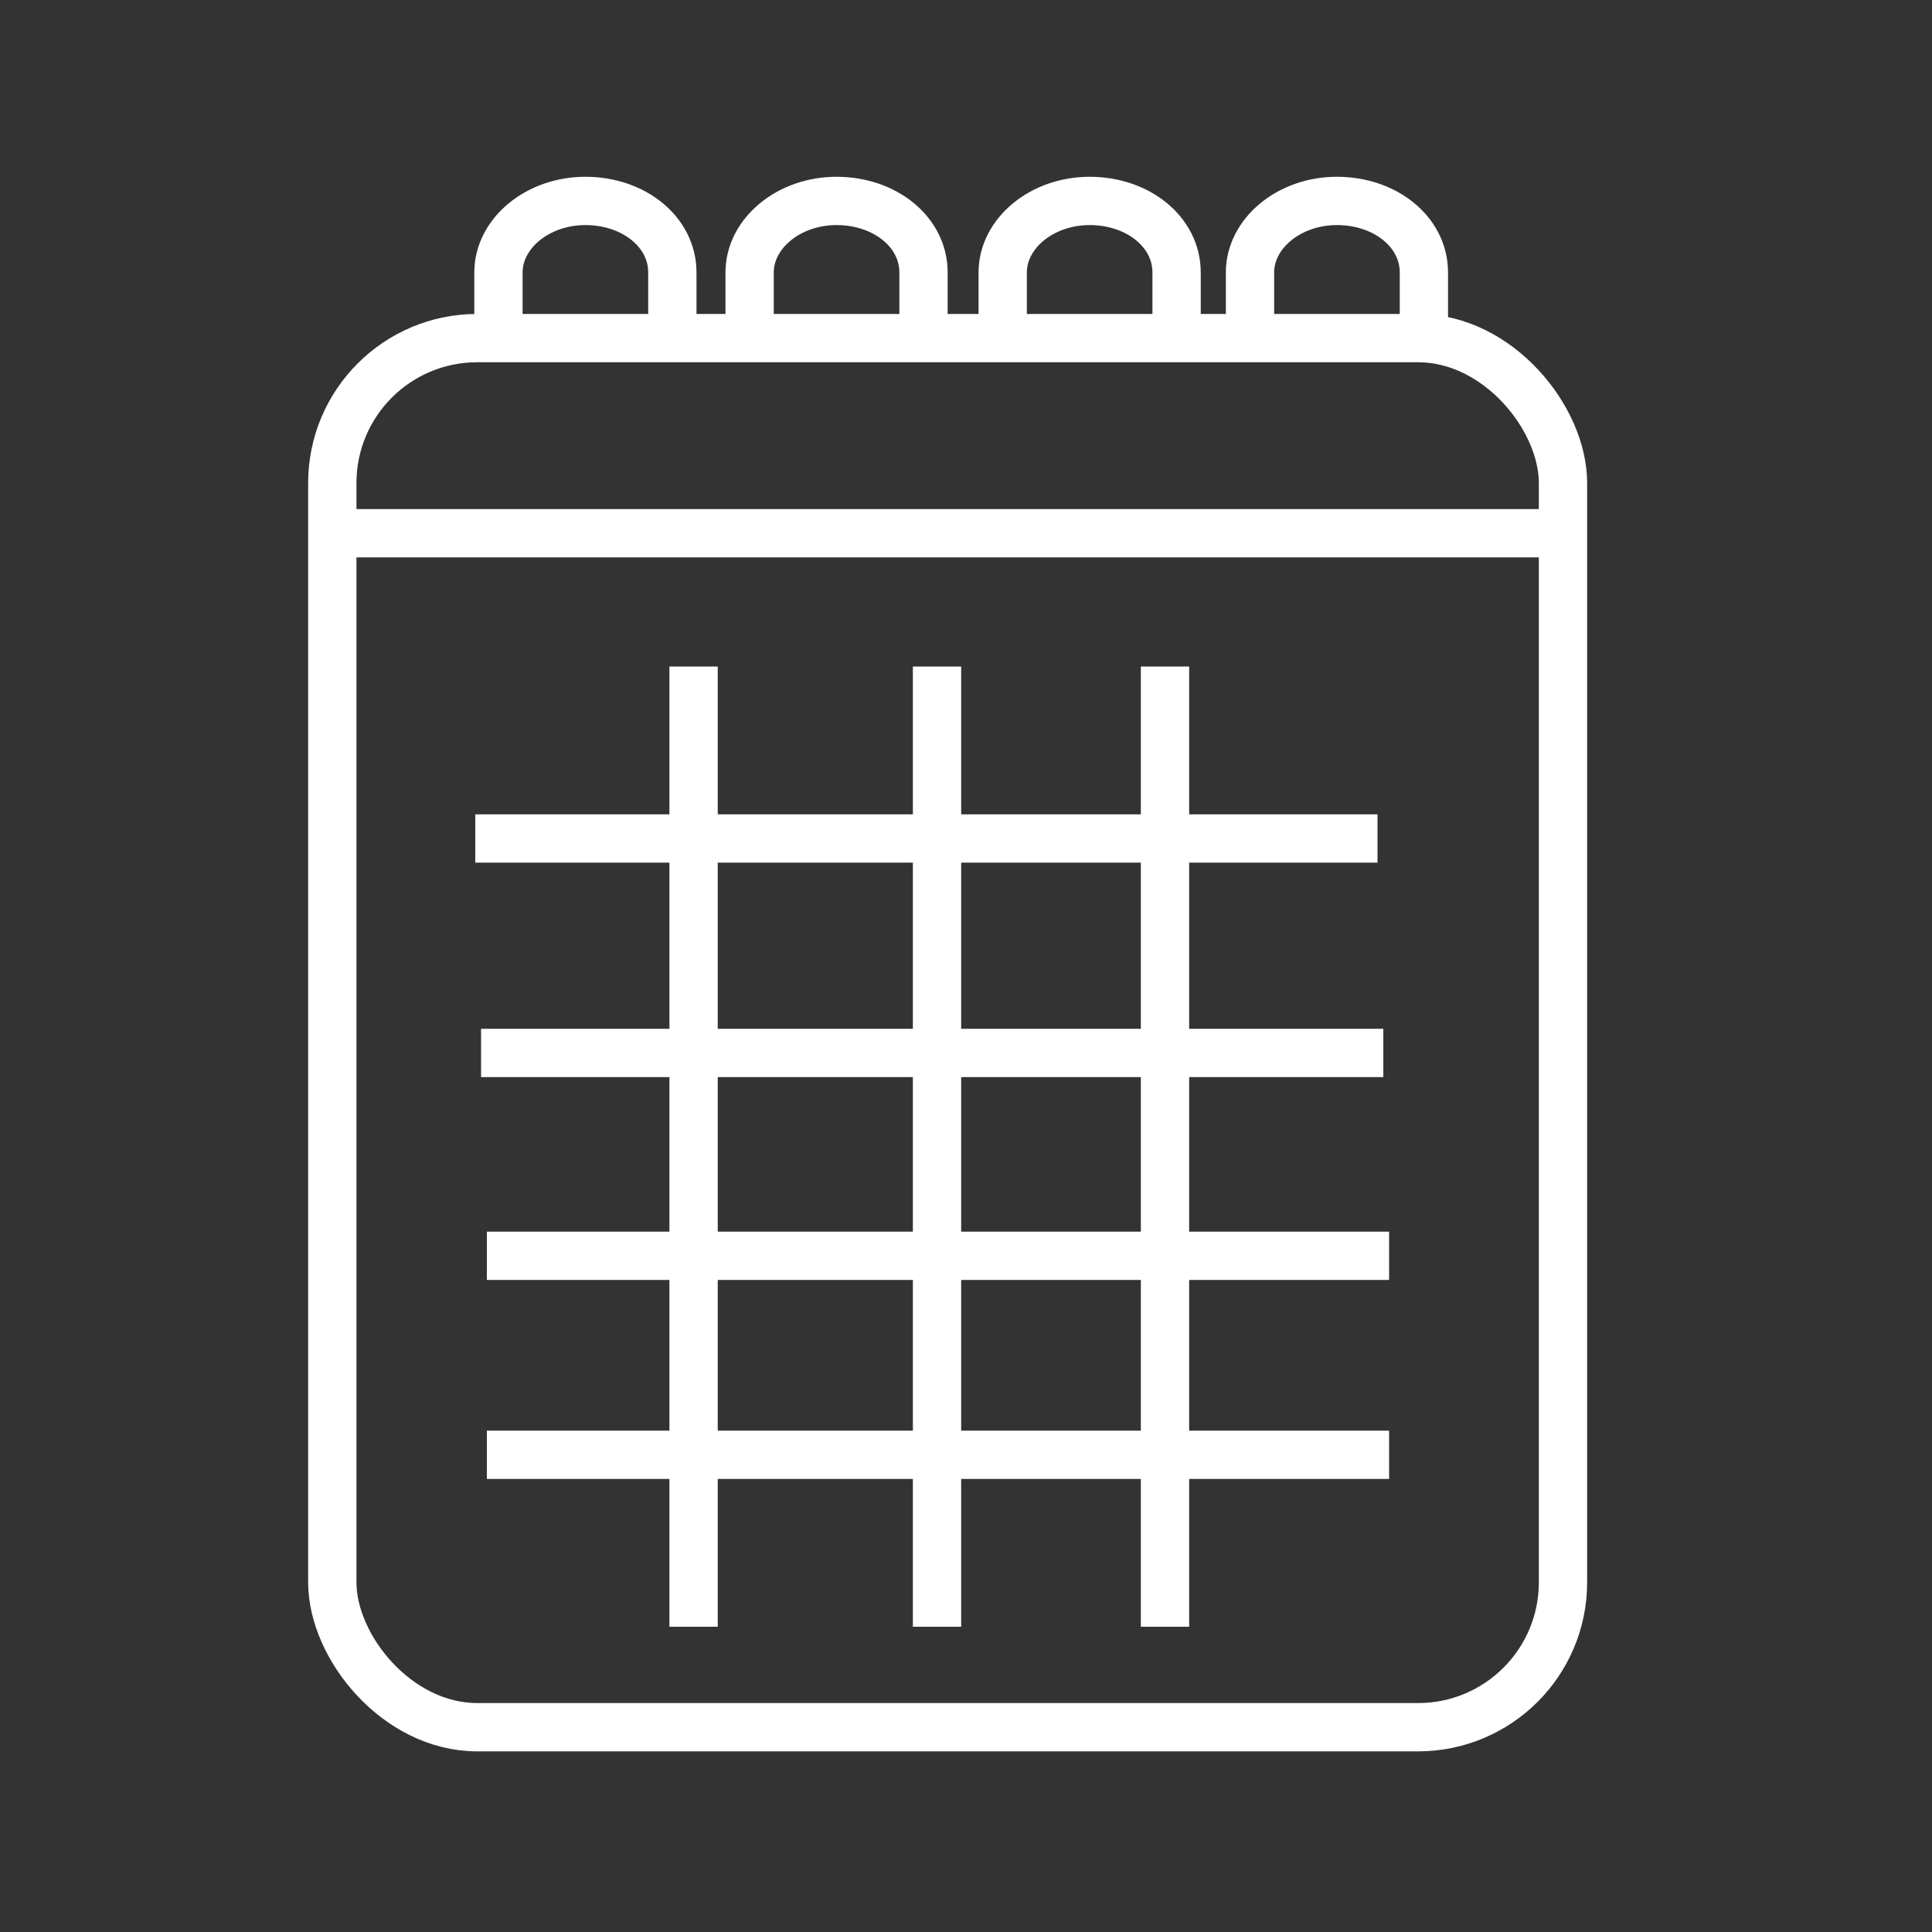
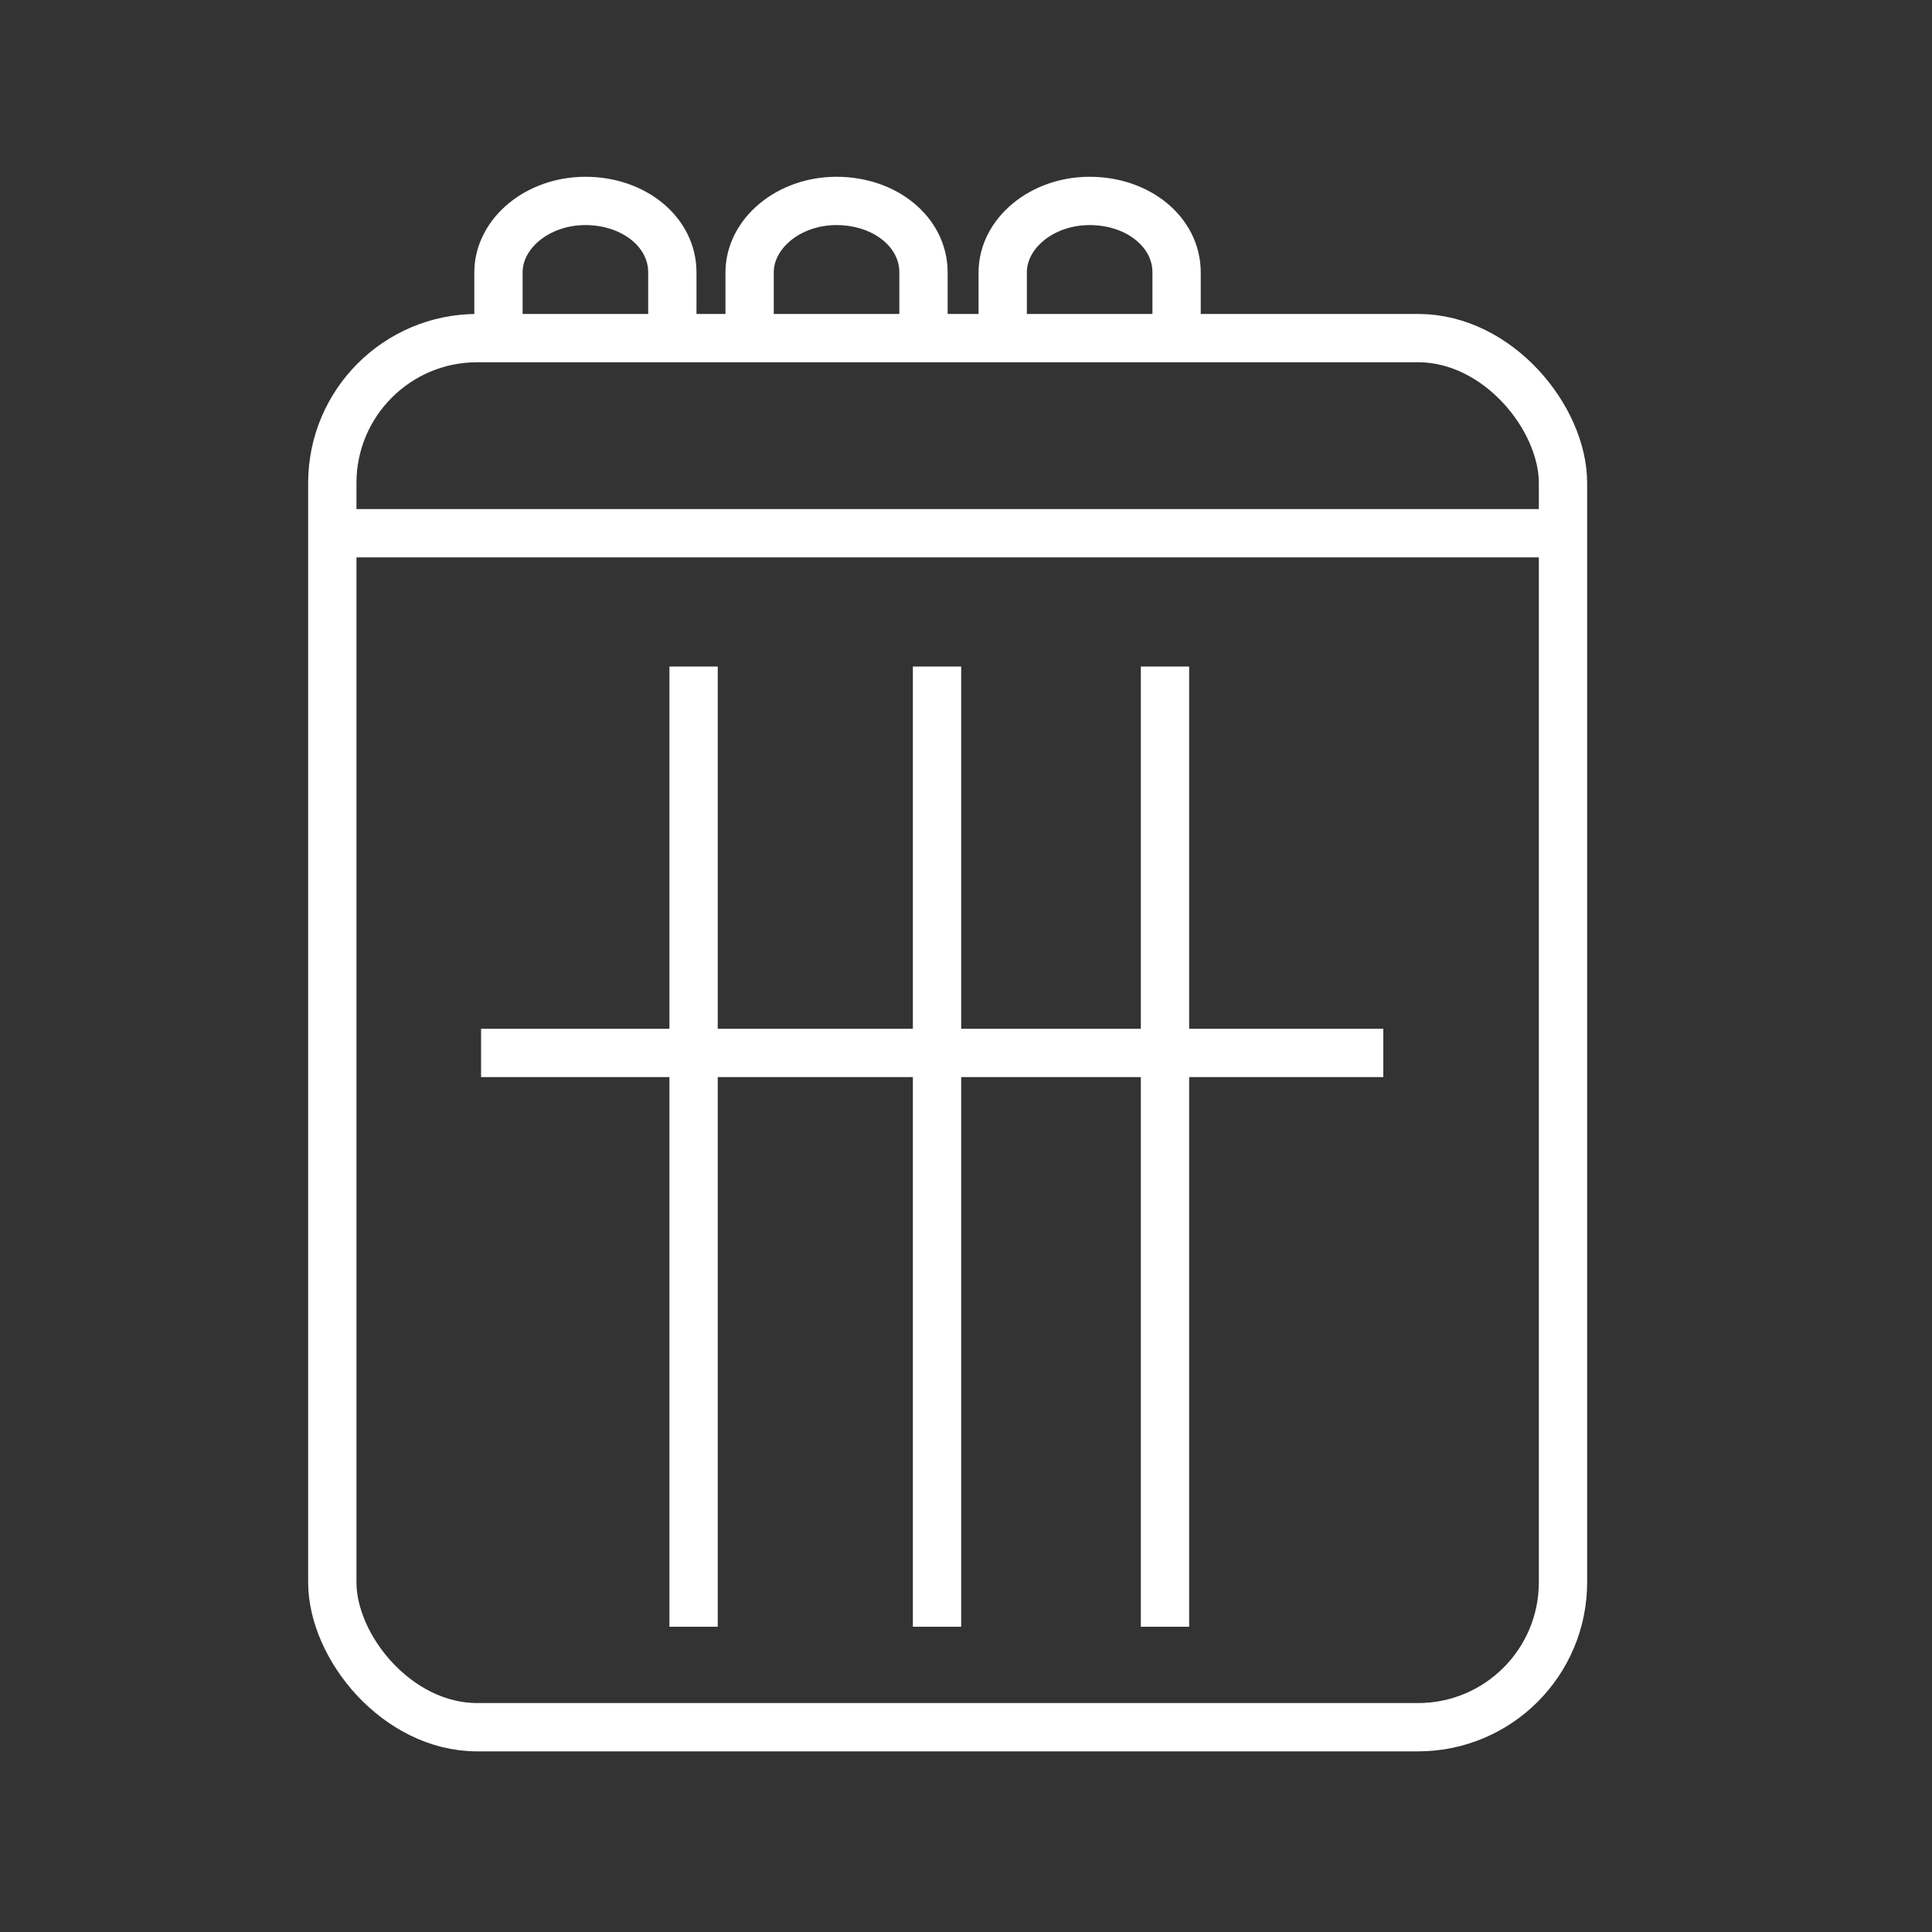
<svg xmlns="http://www.w3.org/2000/svg" id="art" viewBox="0 0 100 100">
  <rect x="0" y="0" width="100" height="100" fill="#333333" stroke="none" />
  <defs>
    <style>.cls-1{fill:none;stroke:#fff;stroke-miterlimit:10;stroke-width:2.5px;}</style>
  </defs>
  <rect class="cls-1" x="17.2" y="17.5" width="63.7" height="71.9" rx="7.5" ry="7.5" />
  <path class="cls-1" d="M34.8,17v-2.9c0-2.1-2-3.7-4.5-3.7h0c-2.5,0-4.5,1.7-4.5,3.7v2.9" />
  <path class="cls-1" d="M47.8,17v-2.9c0-2.1-2-3.7-4.5-3.7h0c-2.5,0-4.5,1.7-4.5,3.7v2.9" />
  <path class="cls-1" d="M60.9,17v-2.9c0-2.1-2-3.7-4.5-3.7h0c-2.5,0-4.5,1.7-4.5,3.7v2.9" />
-   <path class="cls-1" d="M73.7,17v-2.9c0-2.1-2-3.7-4.5-3.7h0c-2.5,0-4.5,1.7-4.5,3.7v2.9" />
  <line class="cls-1" x1="17.2" y1="27.6" x2="80.9" y2="27.6" />
-   <line class="cls-1" x1="24.6" y1="43.4" x2="71.3" y2="43.4" />
  <line class="cls-1" x1="24.9" y1="54.5" x2="71.6" y2="54.5" />
-   <line class="cls-1" x1="25.2" y1="65" x2="71.9" y2="65" />
-   <line class="cls-1" x1="25.2" y1="75.3" x2="71.9" y2="75.3" />
  <line class="cls-1" x1="35.9" y1="34.5" x2="35.9" y2="84.2" />
  <line class="cls-1" x1="48.5" y1="34.5" x2="48.5" y2="84.2" />
  <line class="cls-1" x1="60.3" y1="34.5" x2="60.3" y2="84.2" />
</svg>